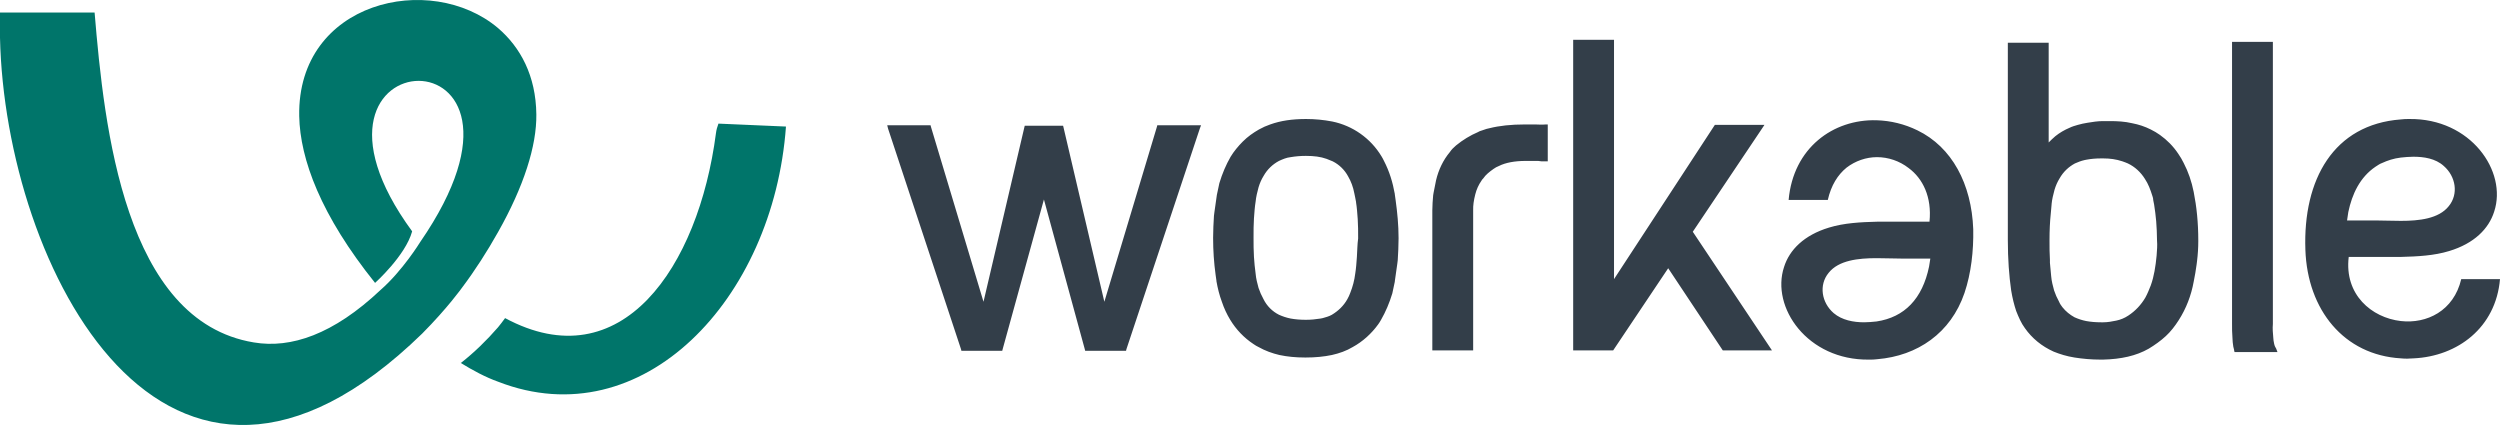
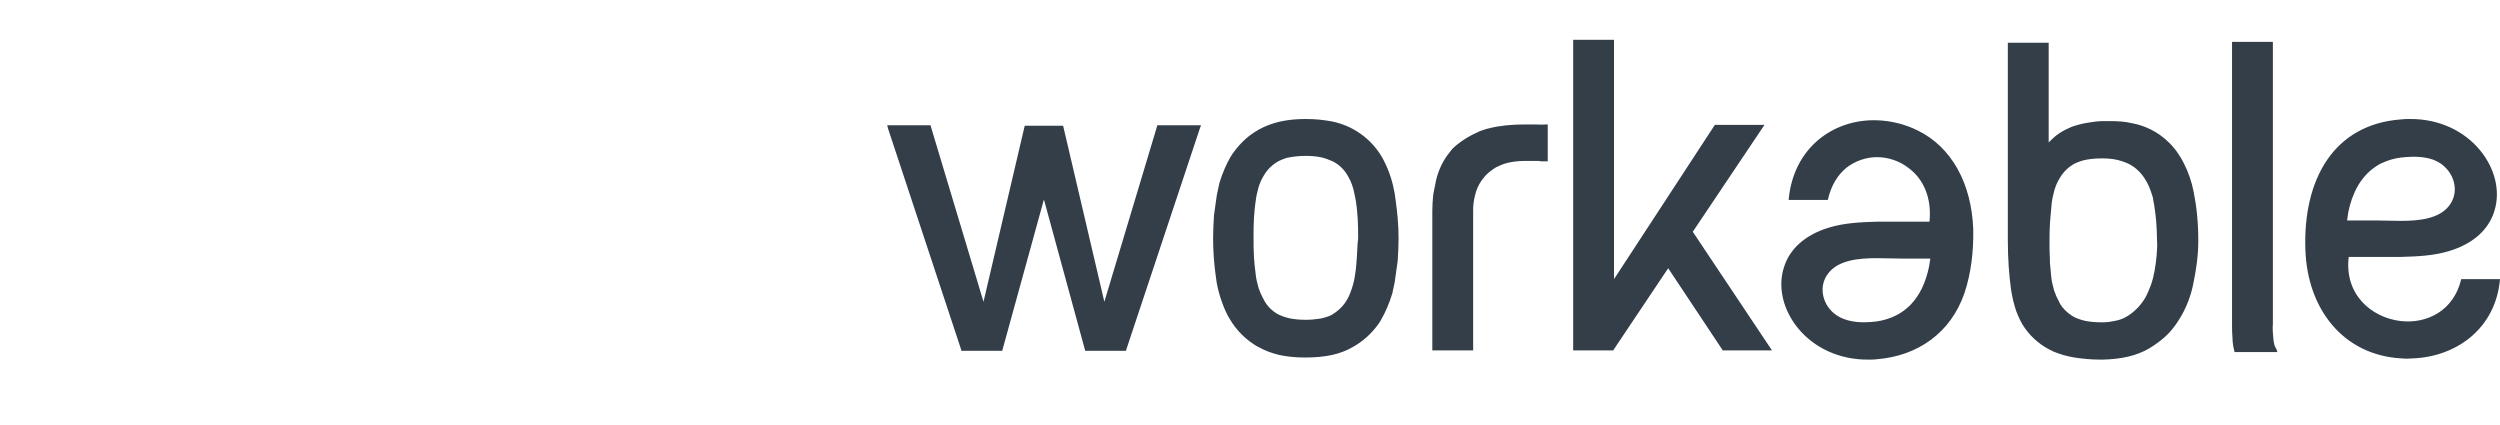
<svg xmlns="http://www.w3.org/2000/svg" width="300px" height="51px" viewBox="0 0 300 51" version="1.1">
  <title>logo-workable</title>
  <g id="Page-1" stroke="none" stroke-width="1" fill="none" fill-rule="evenodd">
    <g id="keller_partnerships" transform="translate(-500, -1268)" fill-rule="nonzero">
      <g id="logo-workable" transform="translate(500, 1268)">
        <path d="M281.797,25.447 C282.247,23.284 283.197,21.272 285.048,20.015 C285.298,19.864 285.548,19.663 285.848,19.562 L285.848,19.562 L285.848,19.562 C286.498,19.26 287.248,19.009 288.098,18.908 C288.598,18.858 289.098,18.808 289.598,18.808 C290.848,18.808 292.249,19.009 293.249,19.914 C294.699,21.172 295.049,23.284 293.849,24.743 C292.649,26.252 290.298,26.504 288.098,26.504 C286.998,26.504 285.948,26.453 285.048,26.453 L281.647,26.453 C281.697,26.101 281.747,25.749 281.797,25.447 Z M295.349,33.495 C294.449,37.318 291.199,38.878 288.098,38.525 C284.597,38.123 281.297,35.356 281.847,30.829 L285.348,30.829 C286.248,30.829 287.198,30.829 288.148,30.829 C290.098,30.779 292.099,30.679 293.899,30.125 C296.899,29.22 298.65,27.459 299.3,25.397 C300.9,20.568 296.499,14.18 289.098,14.281 C288.748,14.281 288.448,14.281 288.098,14.331 C280.047,14.934 276.346,21.524 276.646,29.974 C276.896,37.218 281.297,42.6 288.098,43.002 C288.598,43.052 289.098,43.052 289.648,43.002 C294.899,42.751 299.5,39.33 300,33.495 L295.349,33.495 L295.349,33.495 Z M258.793,30.679 C258.743,31.332 258.643,31.936 258.543,32.54 C258.443,33.093 258.293,33.697 258.093,34.25 C257.893,34.753 257.693,35.256 257.443,35.709 C256.943,36.564 256.243,37.318 255.393,37.872 C254.942,38.173 254.442,38.375 253.942,38.475 C253.442,38.576 252.942,38.676 252.392,38.676 C252.292,38.676 252.242,38.676 252.142,38.676 L252.142,38.676 C251.492,38.676 250.892,38.626 250.342,38.525 L250.342,38.525 C249.842,38.425 249.392,38.274 248.941,38.073 C248.391,37.771 247.891,37.369 247.491,36.865 L247.491,36.865 C247.341,36.664 247.191,36.463 247.091,36.212 L247.091,36.212 C246.841,35.759 246.641,35.306 246.491,34.853 C246.341,34.3 246.191,33.747 246.141,33.143 C246.091,32.59 246.041,32.037 245.991,31.534 L245.991,31.534 L245.991,31.182 C245.941,30.427 245.941,29.673 245.941,28.918 L245.941,28.817 C245.941,27.66 245.991,26.604 246.091,25.648 L246.141,25.095 C246.141,24.894 246.191,24.743 246.191,24.542 L246.191,24.492 C246.241,23.938 246.391,23.335 246.541,22.781 C246.691,22.278 246.891,21.826 247.141,21.423 C247.591,20.618 248.241,20.015 248.991,19.612 L248.991,19.612 L248.991,19.612 L248.991,19.612 C249.342,19.461 249.692,19.311 250.142,19.21 L250.392,19.16 C250.942,19.059 251.492,19.009 252.142,19.009 L252.142,19.009 L252.392,19.009 C253.192,19.009 253.942,19.109 254.692,19.361 C254.942,19.461 255.143,19.512 255.343,19.612 L255.343,19.612 L255.343,19.612 L255.343,19.612 C256.193,20.015 256.893,20.669 257.393,21.474 C257.793,22.077 258.043,22.731 258.293,23.536 C258.343,23.687 258.393,23.838 258.393,24.039 C258.443,24.19 258.443,24.391 258.493,24.542 L258.493,24.542 C258.593,25.196 258.693,25.9 258.743,26.554 C258.793,27.258 258.843,28.063 258.843,28.868 C258.893,29.421 258.843,30.025 258.793,30.679 M262.044,19.562 L262.044,19.562 C261.844,19.16 261.644,18.808 261.394,18.455 L261.394,18.455 L261.394,18.455 C260.793,17.55 260.043,16.796 259.193,16.192 L259.193,16.192 C258.843,15.94 258.493,15.739 258.093,15.538 L258.093,15.538 C257.393,15.186 256.643,14.934 255.843,14.784 C254.992,14.582 254.092,14.532 253.192,14.532 L253.142,14.532 C252.842,14.532 252.592,14.532 252.342,14.532 C251.742,14.532 251.092,14.633 250.492,14.733 C250.092,14.784 249.742,14.884 249.342,14.985 C248.991,15.085 248.641,15.186 248.341,15.337 L248.341,15.337 C247.741,15.588 247.141,15.94 246.641,16.343 C246.341,16.594 246.091,16.846 245.841,17.097 L245.841,5.126 L240.94,5.126 L240.94,28.817 C240.94,31.081 241.09,33.093 241.34,34.853 C241.49,35.759 241.69,36.564 241.94,37.318 C242.24,38.073 242.54,38.777 242.99,39.381 C243.841,40.588 244.991,41.543 246.441,42.197 C247.191,42.499 247.991,42.751 248.941,42.902 C249.892,43.052 250.942,43.153 252.092,43.153 L252.092,43.153 L252.342,43.153 C254.542,43.103 256.343,42.7 257.843,41.845 C258.593,41.393 259.293,40.89 259.893,40.336 C260.493,39.783 260.993,39.129 261.444,38.425 C262.344,37.016 262.944,35.457 263.244,33.797 C263.394,33.093 263.494,32.439 263.594,31.735 L263.594,31.735 L263.644,31.332 L263.644,31.332 C263.744,30.528 263.794,29.723 263.794,28.918 L263.794,28.918 L263.794,28.868 C263.794,26.705 263.594,24.793 263.244,23.033 C262.994,21.775 262.594,20.618 262.044,19.562 M272.895,41.242 C272.845,40.99 272.795,40.739 272.795,40.537 C272.745,39.984 272.695,39.431 272.745,38.878 L272.745,5.025 L267.845,5.025 L267.845,38.878 C267.845,39.431 267.845,39.984 267.895,40.537 C267.895,40.89 267.945,41.242 267.995,41.594 L267.995,41.594 L268.045,41.795 L268.045,41.795 L268.095,41.996 L268.095,41.996 L268.095,42.046 L268.145,42.248 L273.296,42.248 L273.146,41.845 C273.046,41.694 272.945,41.493 272.895,41.242 M231.489,31.986 C230.688,35.859 228.538,38.073 225.188,38.576 C224.687,38.626 224.187,38.676 223.687,38.676 C222.437,38.676 221.037,38.425 220.037,37.57 C218.586,36.312 218.236,34.2 219.437,32.741 C220.637,31.232 222.987,30.98 225.188,30.98 C226.288,30.98 227.338,31.031 228.238,31.031 L231.639,31.031 C231.589,31.332 231.539,31.634 231.489,31.986 M230.088,15.639 C228.538,14.884 226.888,14.482 225.188,14.431 C219.987,14.281 215.186,17.751 214.636,23.989 L219.337,23.989 C219.737,22.228 220.537,20.971 221.587,20.115 C222.637,19.311 223.937,18.858 225.238,18.858 C226.588,18.858 227.938,19.311 229.038,20.166 C230.738,21.423 231.839,23.636 231.539,26.604 L228.038,26.604 C227.138,26.604 226.188,26.604 225.238,26.604 C223.287,26.654 221.287,26.755 219.487,27.308 C216.486,28.214 214.736,29.974 214.086,32.037 C212.485,36.865 216.886,43.254 224.287,43.153 C224.637,43.153 224.937,43.153 225.288,43.103 C230.088,42.7 234.089,39.984 235.739,35.155 C236.539,32.791 236.839,30.075 236.789,27.51 C236.589,22.077 234.239,17.651 230.088,15.639 M139.073,15.035 L138.873,15.035 L138.823,15.236 L132.522,36.212 L127.621,15.287 L127.571,15.085 L122.97,15.085 L122.92,15.287 L118.02,36.212 L111.719,15.236 L111.669,15.035 L106.468,15.035 L106.568,15.437 L115.319,41.896 L115.369,42.097 L120.27,42.097 L120.32,41.896 L125.271,23.938 L130.172,41.896 L130.222,42.097 L135.123,42.097 L135.173,41.896 L143.974,15.437 L144.124,15.035 L143.724,15.035 L139.073,15.035 Z M203.134,27.811 L211.435,15.437 L211.735,14.985 L205.784,14.985 L205.684,15.136 L193.682,33.495 L193.682,4.774 L188.781,4.774 L188.781,42.046 L193.582,42.046 L193.682,41.896 L200.183,32.188 L206.634,41.896 L206.734,42.046 L212.635,42.046 L212.335,41.594 L203.134,27.811 Z M184.231,14.934 L184.231,14.934 L183.781,14.934 L183.781,14.934 L183.531,14.934 L183.531,14.934 L183.181,14.934 L182.98,14.934 C181.33,14.934 179.93,15.085 178.73,15.387 C178.48,15.437 178.28,15.488 178.03,15.588 L177.88,15.639 C177.73,15.689 177.53,15.739 177.38,15.84 L177.38,15.84 C176.429,16.242 175.529,16.796 174.729,17.449 L174.729,17.449 C174.429,17.701 174.179,17.952 173.979,18.254 L173.979,18.254 L173.979,18.254 C173.179,19.21 172.629,20.367 172.329,21.624 C172.229,22.127 172.129,22.63 172.029,23.133 L172.029,23.133 L171.979,23.435 L171.979,23.435 C171.929,24.039 171.879,24.642 171.879,25.246 L171.879,42.046 L176.779,42.046 L176.779,25.246 C176.779,24.944 176.779,24.642 176.829,24.341 C176.879,24.039 176.929,23.687 177.03,23.335 C177.18,22.731 177.43,22.178 177.78,21.675 C177.83,21.574 177.88,21.524 177.98,21.423 L177.98,21.423 L177.98,21.423 C178.28,20.971 178.73,20.618 179.23,20.266 C179.43,20.115 179.63,20.015 179.88,19.914 L179.88,19.914 L179.88,19.914 C180.68,19.512 181.78,19.311 183.081,19.311 L183.281,19.311 L183.481,19.311 L183.681,19.311 L183.831,19.311 C184.131,19.311 184.381,19.311 184.581,19.311 L184.581,19.311 L184.581,19.311 C184.731,19.311 184.831,19.361 184.981,19.361 C185.131,19.361 185.281,19.361 185.431,19.361 L185.731,19.361 L185.731,14.934 L185.481,14.934 C184.981,14.985 184.631,14.934 184.231,14.934 M162.827,30.829 C162.777,31.534 162.727,32.238 162.627,32.841 C162.527,33.646 162.327,34.401 162.027,35.155 C161.927,35.407 161.827,35.658 161.677,35.91 L161.677,35.91 C161.227,36.715 160.577,37.318 159.827,37.771 C159.477,37.972 159.077,38.073 158.726,38.173 L158.476,38.224 C157.876,38.324 157.276,38.375 156.726,38.375 L156.676,38.375 C156.026,38.375 155.426,38.324 154.876,38.224 C154.376,38.123 153.926,37.972 153.476,37.771 C152.675,37.369 152.025,36.715 151.625,35.91 C151.375,35.457 151.175,35.004 151.025,34.552 C150.875,33.998 150.725,33.445 150.675,32.841 C150.575,32.188 150.525,31.483 150.475,30.829 C150.425,30.075 150.425,29.27 150.425,28.516 C150.425,27.711 150.425,26.906 150.475,26.202 C150.525,25.498 150.575,24.793 150.675,24.19 C150.725,23.636 150.875,23.033 151.025,22.48 C151.175,21.977 151.375,21.524 151.625,21.121 C152.075,20.317 152.725,19.713 153.476,19.311 L153.476,19.311 C153.926,19.109 154.376,18.908 154.876,18.858 L154.876,18.858 C155.476,18.757 156.076,18.707 156.676,18.707 L156.726,18.707 C157.676,18.707 158.476,18.808 159.177,19.059 L159.177,19.059 C159.427,19.16 159.677,19.26 159.927,19.361 L159.927,19.361 L159.927,19.361 C160.727,19.763 161.377,20.417 161.777,21.172 C162.127,21.775 162.377,22.429 162.527,23.234 C162.577,23.536 162.677,23.888 162.727,24.24 L162.727,24.29 C162.827,24.894 162.877,25.598 162.927,26.302 C162.977,27.007 162.977,27.811 162.977,28.616 C162.877,29.32 162.877,30.075 162.827,30.829 M167.478,24.039 C167.428,23.787 167.428,23.586 167.378,23.335 L167.378,23.284 C167.128,21.876 166.728,20.568 166.078,19.311 C165.978,19.109 165.878,18.908 165.778,18.757 L165.778,18.757 L165.778,18.757 C164.477,16.594 162.327,15.085 159.877,14.582 C158.826,14.381 157.776,14.281 156.726,14.281 C155.076,14.281 153.676,14.482 152.425,14.934 C151.975,15.085 151.525,15.287 151.075,15.538 L151.075,15.538 L151.075,15.538 C150.375,15.94 149.725,16.393 149.125,16.997 C148.575,17.55 148.075,18.154 147.675,18.808 L147.675,18.808 C147.125,19.763 146.674,20.82 146.324,21.977 C146.224,22.429 146.124,22.882 146.024,23.385 L146.024,23.385 C145.924,24.089 145.824,24.793 145.724,25.498 L145.724,25.498 L145.674,25.9 L145.674,25.9 C145.624,26.755 145.574,27.61 145.574,28.516 L145.574,28.566 C145.574,30.075 145.674,31.534 145.874,32.992 C145.924,33.244 145.924,33.445 145.974,33.697 L145.974,33.747 C146.124,34.602 146.324,35.407 146.624,36.212 C146.874,36.966 147.225,37.721 147.625,38.375 C148.325,39.531 149.275,40.537 150.425,41.292 C150.625,41.443 150.825,41.543 151.025,41.644 L151.025,41.644 L151.025,41.644 L151.025,41.644 C151.825,42.097 152.675,42.399 153.526,42.6 C154.476,42.801 155.476,42.902 156.626,42.902 L156.676,42.902 C157.826,42.902 158.876,42.801 159.827,42.6 C160.727,42.399 161.577,42.097 162.327,41.644 C163.527,40.99 164.577,40.034 165.378,38.928 C165.478,38.777 165.628,38.576 165.728,38.375 L165.728,38.375 L165.728,38.375 C166.278,37.419 166.728,36.362 167.078,35.206 C167.178,34.753 167.278,34.3 167.378,33.797 L167.378,33.747 C167.478,33.043 167.578,32.338 167.678,31.634 L167.728,31.232 L167.728,31.232 C167.778,30.377 167.828,29.522 167.828,28.616 L167.828,28.566 C167.828,27.007 167.678,25.498 167.478,24.039" id="Shape" fill="#333E49" />
-         <path d="M59.76,27.862 C62.86,22.379 64.411,17.5 64.361,13.727 C64.311,9.1 62.46,5.679 59.76,3.365 C51.659,-3.476 35.656,0.146 35.906,13.928 C36.006,19.109 38.506,25.85 45.008,33.948 C45.008,33.948 48.658,30.679 49.458,27.761 C32.155,4.12 68.511,2.812 50.408,29.069 C50.408,29.069 48.308,32.489 45.658,34.803 C40.007,40.135 34.906,41.845 30.455,41.091 C14.952,38.525 12.502,15.337 11.352,1.504 L0,1.504 L0,1.957 L0,4.522 C0.6,31.936 19.853,70.014 50.658,40.034 C53.709,36.966 55.459,34.501 55.459,34.501 C57.01,32.439 58.46,30.176 59.76,27.862 M85.914,15.991 C83.814,32.087 74.562,45.668 60.61,38.173 C60.31,38.576 60.06,38.928 59.76,39.28 C58.41,40.839 56.909,42.298 55.309,43.555 C55.259,43.555 55.209,43.505 55.209,43.505 C56.759,44.461 58.26,45.266 59.81,45.819 C77.063,52.509 92.815,35.96 94.316,15.186 L86.214,14.834 C86.064,15.236 85.964,15.588 85.914,15.991" id="Shape" fill="#00756A" />
      </g>
    </g>
  </g>
</svg>